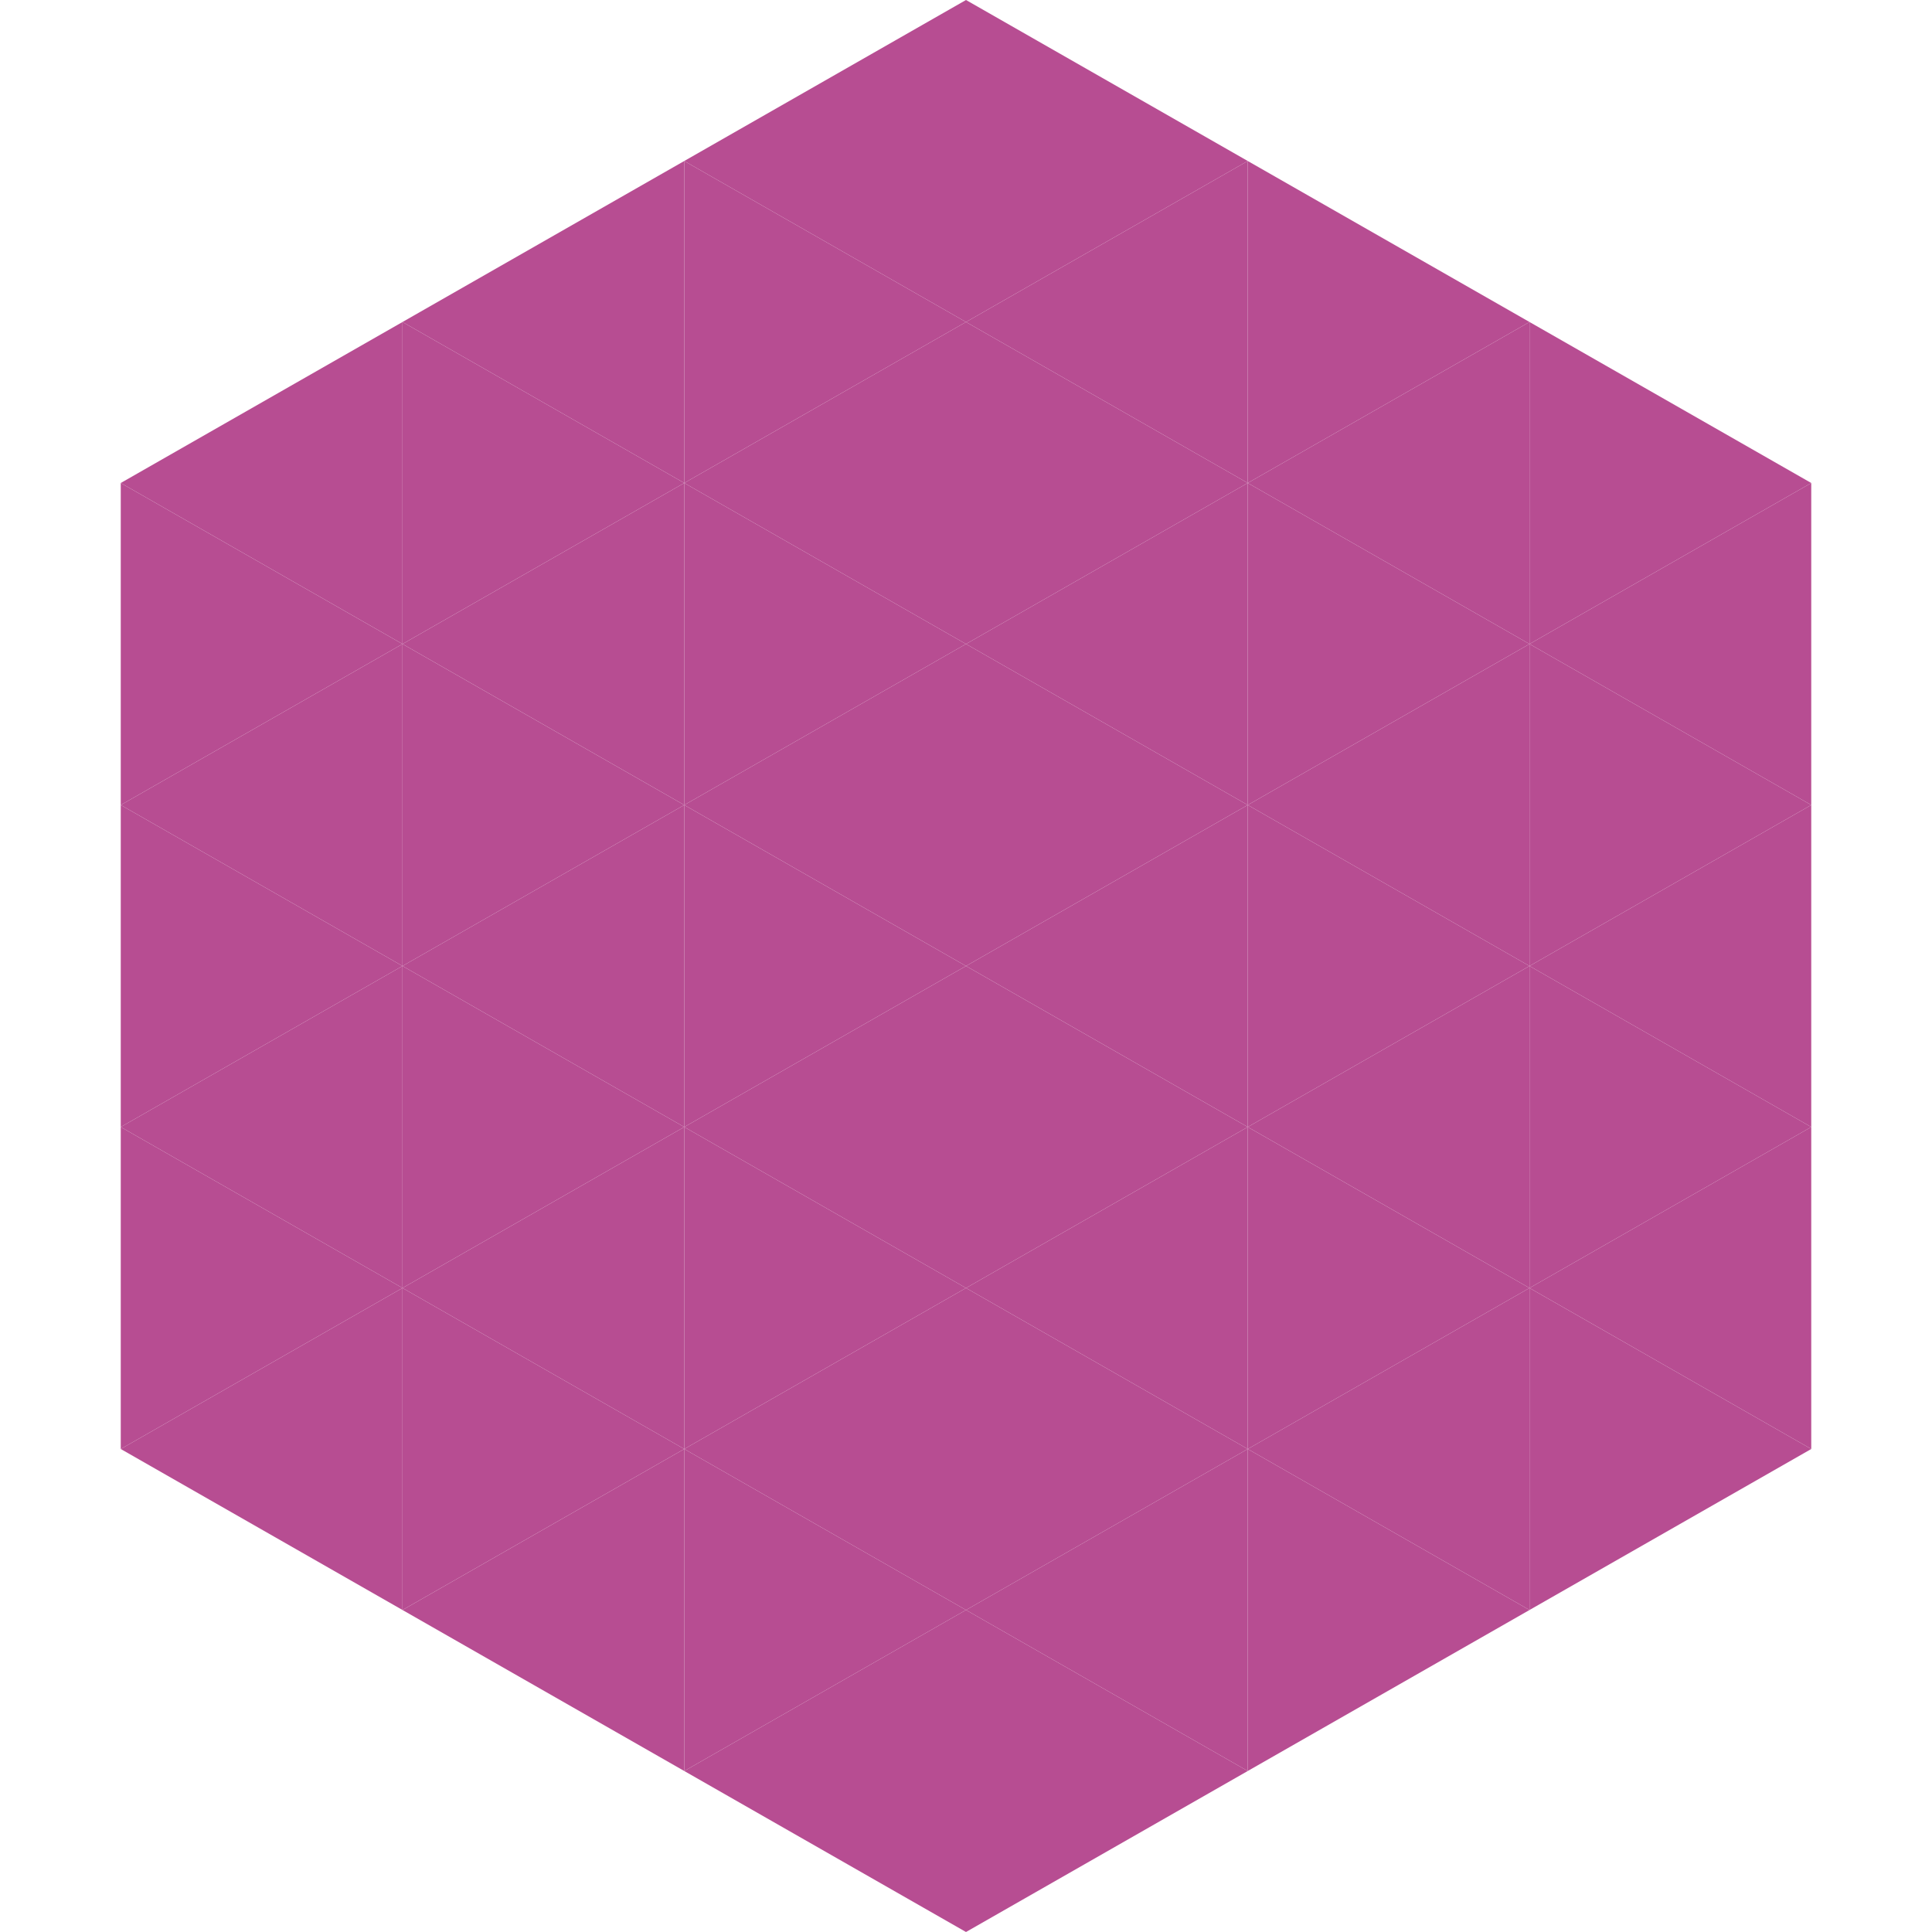
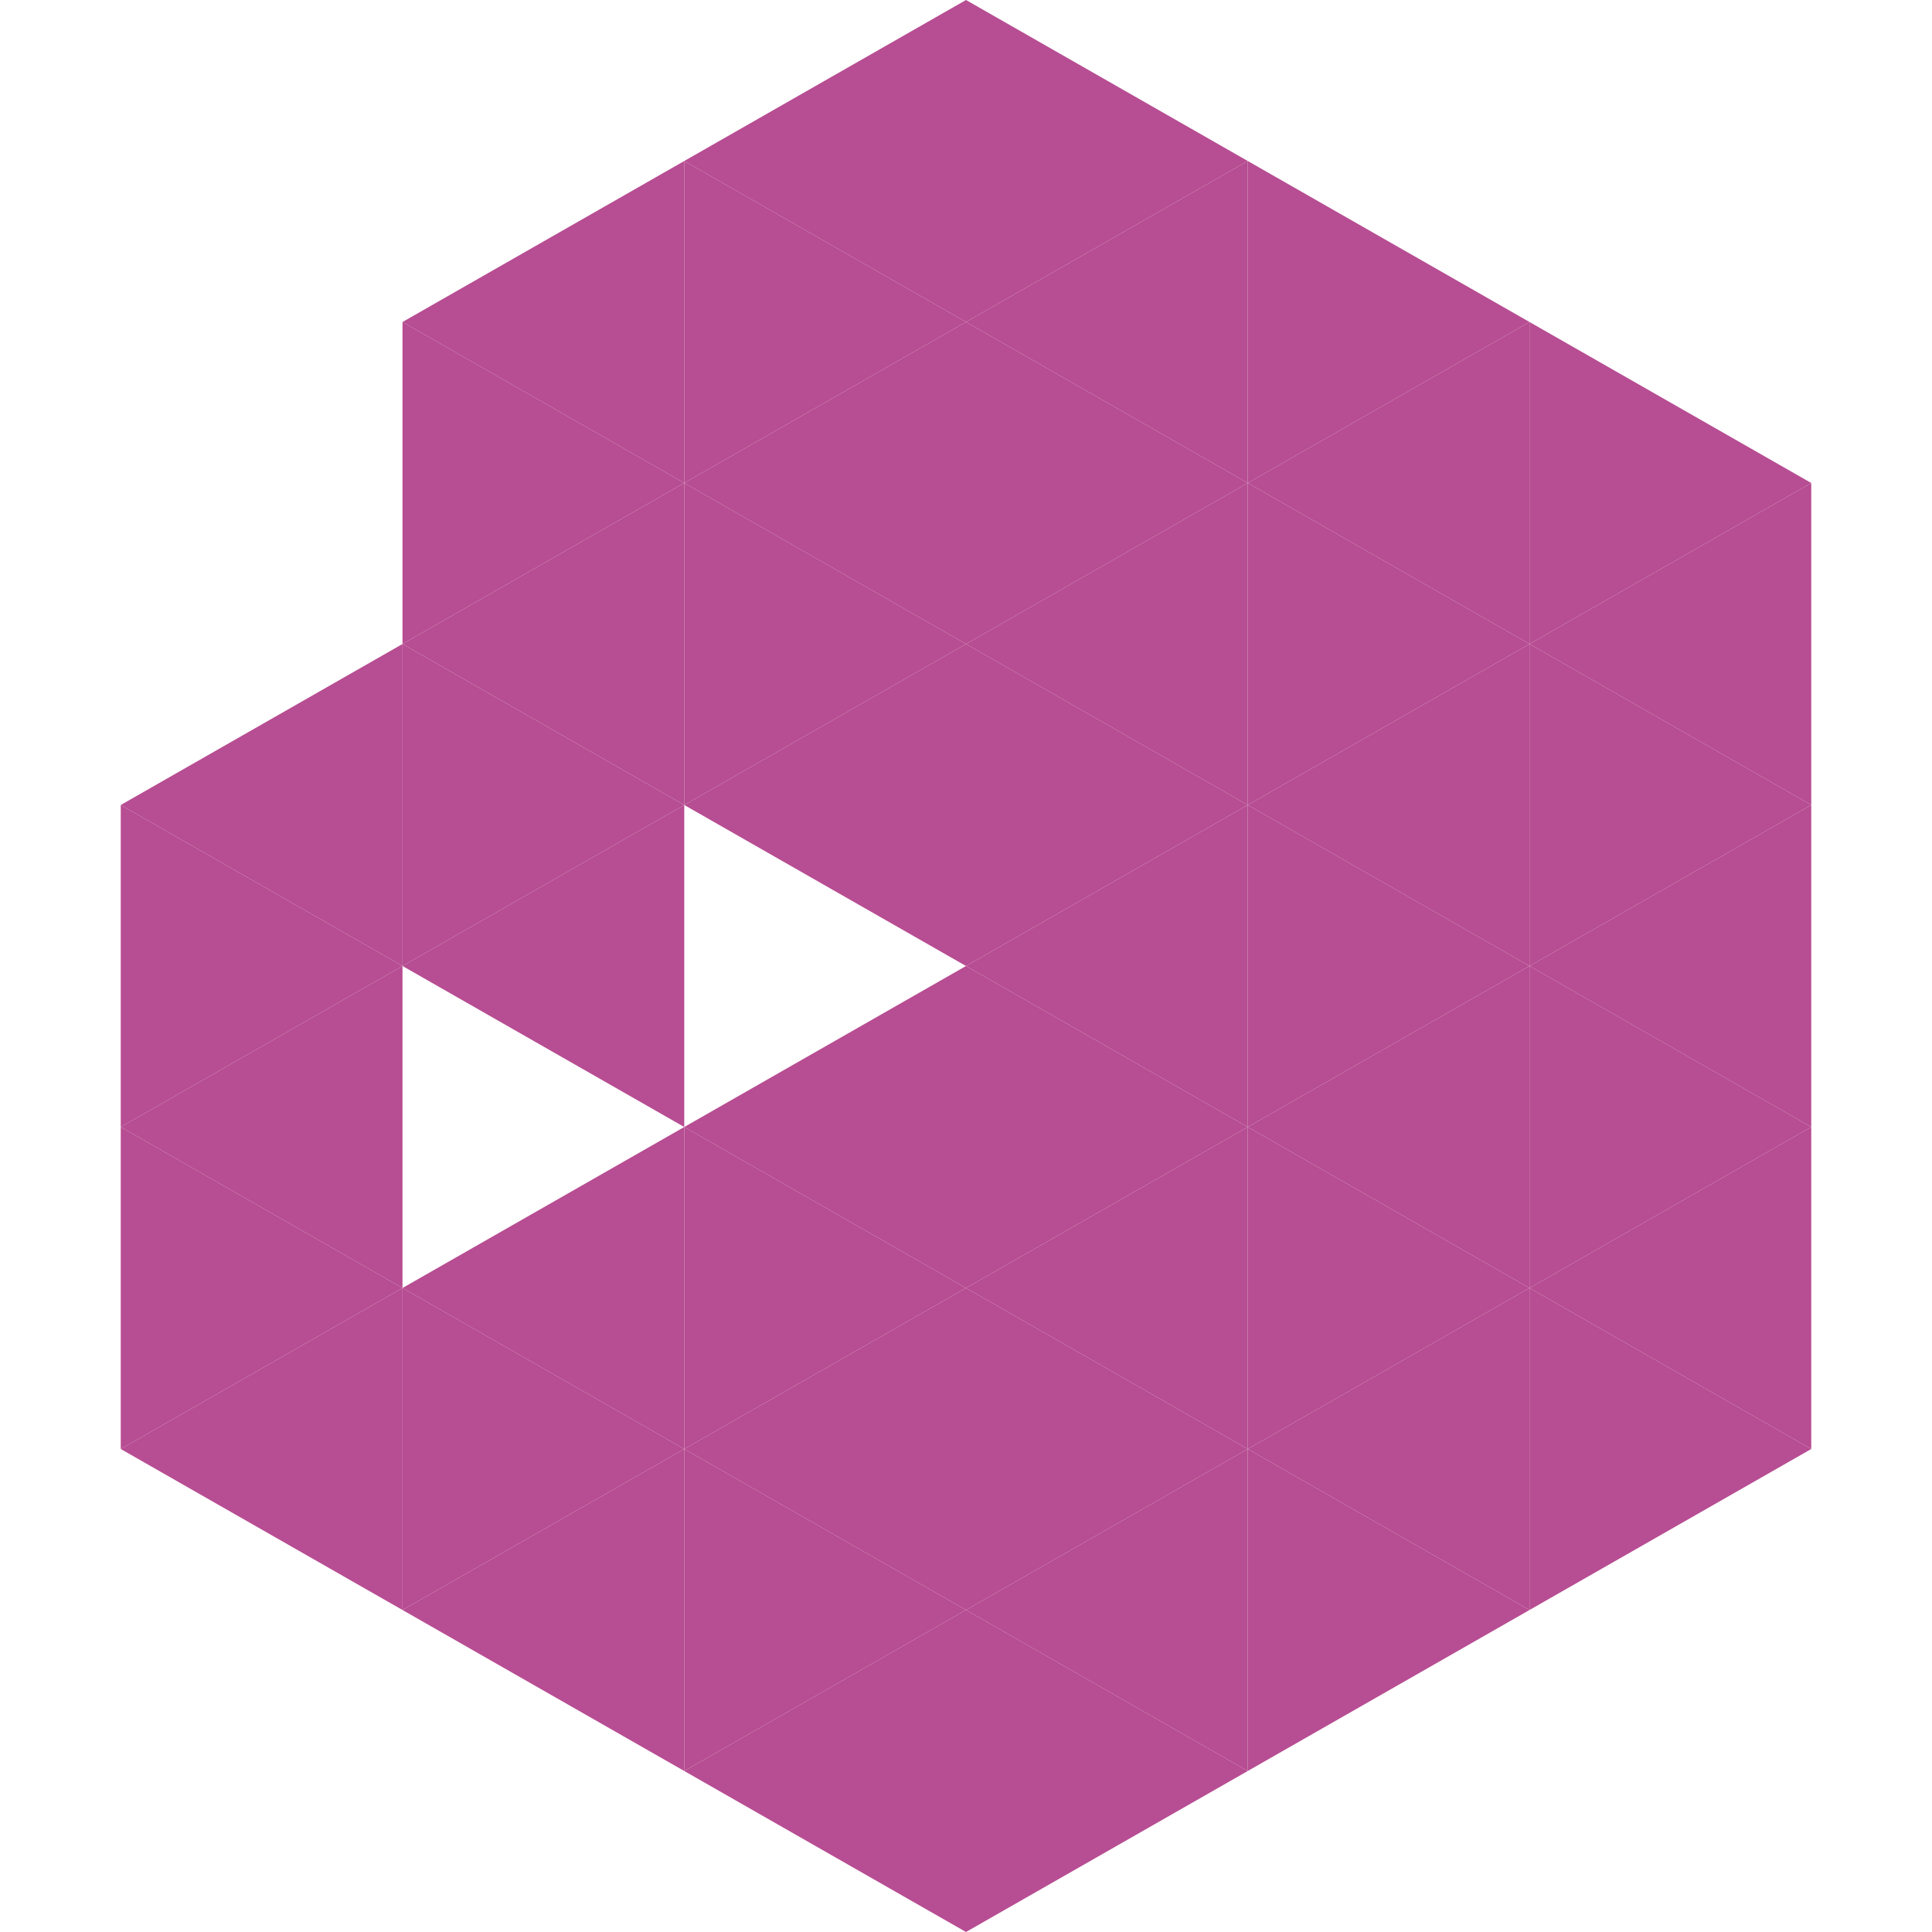
<svg xmlns="http://www.w3.org/2000/svg" width="240" height="240">
-   <polygon points="50,40 15,60 50,80" style="fill:rgb(183,77,146)" />
  <polygon points="190,40 225,60 190,80" style="fill:rgb(183,77,146)" />
-   <polygon points="15,60 50,80 15,100" style="fill:rgb(183,77,146)" />
  <polygon points="225,60 190,80 225,100" style="fill:rgb(183,77,146)" />
  <polygon points="50,80 15,100 50,120" style="fill:rgb(183,77,146)" />
  <polygon points="190,80 225,100 190,120" style="fill:rgb(183,77,146)" />
  <polygon points="15,100 50,120 15,140" style="fill:rgb(183,77,146)" />
  <polygon points="225,100 190,120 225,140" style="fill:rgb(183,77,146)" />
  <polygon points="50,120 15,140 50,160" style="fill:rgb(183,77,146)" />
  <polygon points="190,120 225,140 190,160" style="fill:rgb(183,77,146)" />
  <polygon points="15,140 50,160 15,180" style="fill:rgb(183,77,146)" />
  <polygon points="225,140 190,160 225,180" style="fill:rgb(183,77,146)" />
  <polygon points="50,160 15,180 50,200" style="fill:rgb(183,77,146)" />
  <polygon points="190,160 225,180 190,200" style="fill:rgb(183,77,146)" />
  <polygon points="15,180 50,200 15,220" style="fill:rgb(255,255,255); fill-opacity:0" />
  <polygon points="225,180 190,200 225,220" style="fill:rgb(255,255,255); fill-opacity:0" />
  <polygon points="50,0 85,20 50,40" style="fill:rgb(255,255,255); fill-opacity:0" />
  <polygon points="190,0 155,20 190,40" style="fill:rgb(255,255,255); fill-opacity:0" />
  <polygon points="85,20 50,40 85,60" style="fill:rgb(183,77,146)" />
  <polygon points="155,20 190,40 155,60" style="fill:rgb(183,77,146)" />
  <polygon points="50,40 85,60 50,80" style="fill:rgb(183,77,146)" />
  <polygon points="190,40 155,60 190,80" style="fill:rgb(183,77,146)" />
  <polygon points="85,60 50,80 85,100" style="fill:rgb(183,77,146)" />
  <polygon points="155,60 190,80 155,100" style="fill:rgb(183,77,146)" />
  <polygon points="50,80 85,100 50,120" style="fill:rgb(183,77,146)" />
  <polygon points="190,80 155,100 190,120" style="fill:rgb(183,77,146)" />
  <polygon points="85,100 50,120 85,140" style="fill:rgb(183,77,146)" />
  <polygon points="155,100 190,120 155,140" style="fill:rgb(183,77,146)" />
-   <polygon points="50,120 85,140 50,160" style="fill:rgb(183,77,146)" />
  <polygon points="190,120 155,140 190,160" style="fill:rgb(183,77,146)" />
  <polygon points="85,140 50,160 85,180" style="fill:rgb(183,77,146)" />
  <polygon points="155,140 190,160 155,180" style="fill:rgb(183,77,146)" />
  <polygon points="50,160 85,180 50,200" style="fill:rgb(183,77,146)" />
  <polygon points="190,160 155,180 190,200" style="fill:rgb(183,77,146)" />
  <polygon points="85,180 50,200 85,220" style="fill:rgb(183,77,146)" />
  <polygon points="155,180 190,200 155,220" style="fill:rgb(183,77,146)" />
  <polygon points="120,0 85,20 120,40" style="fill:rgb(183,77,146)" />
  <polygon points="120,0 155,20 120,40" style="fill:rgb(183,77,146)" />
  <polygon points="85,20 120,40 85,60" style="fill:rgb(183,77,146)" />
  <polygon points="155,20 120,40 155,60" style="fill:rgb(183,77,146)" />
  <polygon points="120,40 85,60 120,80" style="fill:rgb(183,77,146)" />
  <polygon points="120,40 155,60 120,80" style="fill:rgb(183,77,146)" />
  <polygon points="85,60 120,80 85,100" style="fill:rgb(183,77,146)" />
  <polygon points="155,60 120,80 155,100" style="fill:rgb(183,77,146)" />
  <polygon points="120,80 85,100 120,120" style="fill:rgb(183,77,146)" />
  <polygon points="120,80 155,100 120,120" style="fill:rgb(183,77,146)" />
-   <polygon points="85,100 120,120 85,140" style="fill:rgb(183,77,146)" />
  <polygon points="155,100 120,120 155,140" style="fill:rgb(183,77,146)" />
  <polygon points="120,120 85,140 120,160" style="fill:rgb(183,77,146)" />
  <polygon points="120,120 155,140 120,160" style="fill:rgb(183,77,146)" />
  <polygon points="85,140 120,160 85,180" style="fill:rgb(183,77,146)" />
  <polygon points="155,140 120,160 155,180" style="fill:rgb(183,77,146)" />
  <polygon points="120,160 85,180 120,200" style="fill:rgb(183,77,146)" />
  <polygon points="120,160 155,180 120,200" style="fill:rgb(183,77,146)" />
  <polygon points="85,180 120,200 85,220" style="fill:rgb(183,77,146)" />
  <polygon points="155,180 120,200 155,220" style="fill:rgb(183,77,146)" />
  <polygon points="120,200 85,220 120,240" style="fill:rgb(183,77,146)" />
  <polygon points="120,200 155,220 120,240" style="fill:rgb(183,77,146)" />
  <polygon points="85,220 120,240 85,260" style="fill:rgb(255,255,255); fill-opacity:0" />
  <polygon points="155,220 120,240 155,260" style="fill:rgb(255,255,255); fill-opacity:0" />
</svg>